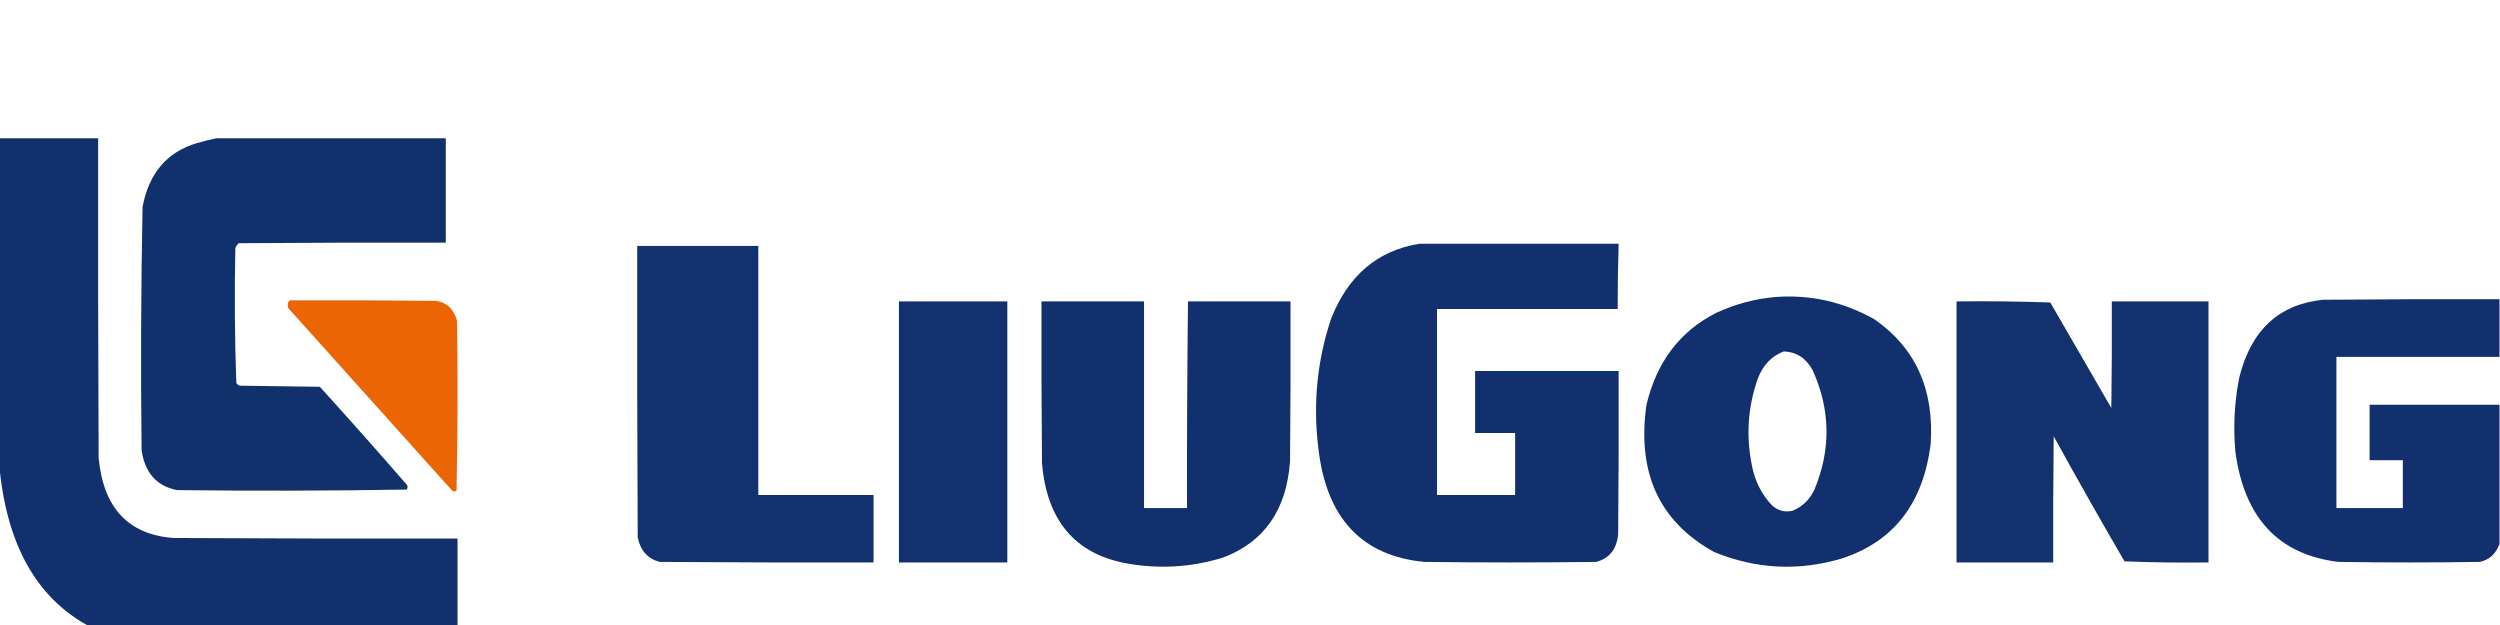
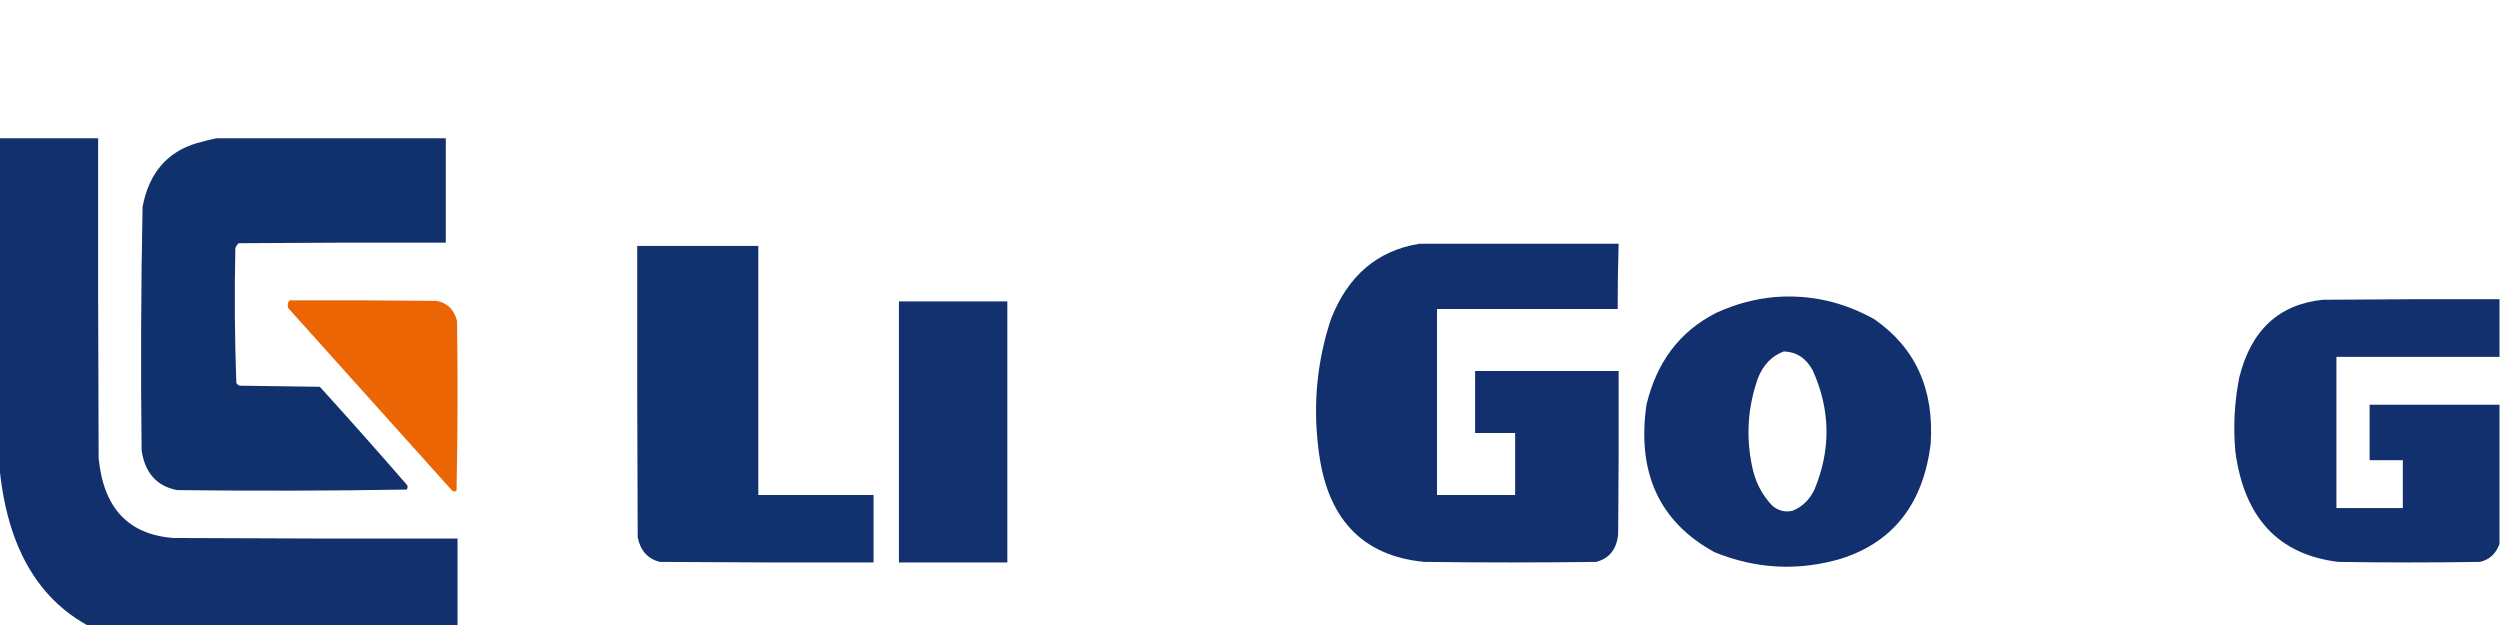
<svg xmlns="http://www.w3.org/2000/svg" width="200" height="50" viewBox="0 0 200 50" fill="none">
  <g clip-path="url(#clip0_2320_1111)">
    <g clip-path="url(#clip1_2320_1111)">
      <path opacity="0.994" fill-rule="evenodd" clip-rule="evenodd" d="M-0.039 11.06C2.591 11.06 5.221 11.06 7.852 11.06C7.839 19.587 7.852 28.115 7.891 36.642C8.271 40.633 10.263 42.764 13.867 43.038C21.445 43.081 29.023 43.096 36.602 43.081C36.602 46.011 36.602 48.94 36.602 51.869C28.685 51.884 20.768 51.869 12.852 51.826C5.097 50.86 0.8 46.06 -0.039 37.425C-0.039 28.637 -0.039 19.848 -0.039 11.06Z" fill="#11306D" />
      <path opacity="0.995" fill-rule="evenodd" clip-rule="evenodd" d="M17.305 11.06C23.424 11.06 29.544 11.06 35.664 11.06C35.664 13.844 35.664 16.629 35.664 19.413C30.143 19.399 24.622 19.413 19.102 19.457C18.98 19.562 18.889 19.693 18.828 19.848C18.751 23.452 18.777 27.049 18.906 30.638C18.977 30.742 19.068 30.815 19.18 30.855C21.315 30.884 23.451 30.913 25.586 30.942C27.945 33.541 30.276 36.166 32.578 38.817C32.625 38.939 32.611 39.055 32.539 39.165C26.419 39.267 20.3 39.281 14.18 39.209C12.552 38.904 11.601 37.846 11.328 36.033C11.251 29.533 11.277 23.036 11.406 16.542C11.914 13.859 13.359 12.162 15.742 11.451C16.27 11.302 16.791 11.172 17.305 11.06Z" fill="#11316D" />
      <path opacity="0.995" fill-rule="evenodd" clip-rule="evenodd" d="M113.555 19.5C118.867 19.5 124.18 19.5 129.492 19.5C129.437 21.24 129.41 22.98 129.414 24.721C124.596 24.721 119.779 24.721 114.961 24.721C114.961 29.681 114.961 34.641 114.961 39.6C117.045 39.6 119.128 39.6 121.211 39.6C121.211 37.947 121.211 36.294 121.211 34.641C120.143 34.641 119.076 34.641 118.008 34.641C118.008 32.987 118.008 31.334 118.008 29.681C121.836 29.681 125.664 29.681 129.492 29.681C129.506 34.032 129.492 38.382 129.453 42.733C129.338 43.935 128.752 44.674 127.696 44.952C123.112 45.01 118.529 45.01 113.946 44.952C108.931 44.471 106.105 41.44 105.469 35.859C105.03 32.31 105.369 28.858 106.485 25.504C107.846 22.042 110.202 20.041 113.555 19.5Z" fill="#11306D" />
      <path opacity="0.991" fill-rule="evenodd" clip-rule="evenodd" d="M50.977 19.674C54.206 19.674 57.435 19.674 60.664 19.674C60.664 26.316 60.664 32.959 60.664 39.6C63.737 39.6 66.81 39.6 69.883 39.6C69.883 41.399 69.883 43.197 69.883 44.995C64.18 45.01 58.477 44.995 52.773 44.952C51.823 44.705 51.237 44.053 51.016 42.994C50.977 35.221 50.964 27.448 50.977 19.674Z" fill="#11316E" />
      <path opacity="0.993" fill-rule="evenodd" clip-rule="evenodd" d="M141.992 23.764C144.8 23.546 147.456 24.14 149.961 25.548C153.249 27.841 154.746 31.162 154.453 35.511C153.858 40.292 151.475 43.352 147.304 44.691C143.866 45.704 140.48 45.53 137.148 44.169C132.748 41.749 130.938 37.819 131.718 32.378C132.537 28.944 134.399 26.493 137.304 25.026C138.817 24.329 140.379 23.908 141.992 23.764ZM142.695 28.115C143.698 28.142 144.466 28.635 145 29.594C146.441 32.755 146.493 35.946 145.156 39.166C144.768 39.983 144.182 40.549 143.398 40.862C142.789 41.003 142.242 40.858 141.757 40.427C140.931 39.558 140.397 38.499 140.156 37.251C139.67 34.874 139.826 32.554 140.625 30.29C141.031 29.213 141.721 28.488 142.695 28.115Z" fill="#11306D" />
      <path opacity="0.994" fill-rule="evenodd" clip-rule="evenodd" d="M199.961 23.938C199.961 25.475 199.961 27.012 199.961 28.55C195.612 28.55 191.263 28.55 186.914 28.55C186.914 32.581 186.914 36.613 186.914 40.645C188.685 40.645 190.455 40.645 192.226 40.645C192.226 39.368 192.226 38.092 192.226 36.816C191.341 36.816 190.455 36.816 189.57 36.816C189.57 35.337 189.57 33.857 189.57 32.378C193.033 32.378 196.498 32.378 199.961 32.378C199.961 36.091 199.961 39.803 199.961 43.516C199.674 44.301 199.153 44.779 198.398 44.952C194.623 45.01 190.846 45.01 187.07 44.952C182.279 44.372 179.531 41.428 178.828 36.12C178.651 34.13 178.755 32.158 179.14 30.203C180.075 26.424 182.301 24.351 185.82 23.981C190.533 23.938 195.248 23.923 199.961 23.938Z" fill="#11306D" />
      <path opacity="0.994" fill-rule="evenodd" clip-rule="evenodd" d="M23.164 24.025C27.071 24.011 30.977 24.025 34.883 24.069C35.757 24.201 36.317 24.738 36.563 25.678C36.628 30.203 36.615 34.728 36.524 39.252C36.389 39.353 36.259 39.339 36.133 39.209C31.771 34.351 27.409 29.492 23.047 24.634C22.983 24.399 23.023 24.196 23.164 24.025Z" fill="#EC6505" />
      <path opacity="0.992" fill-rule="evenodd" clip-rule="evenodd" d="M71.914 24.112C74.805 24.112 77.695 24.112 80.586 24.112C80.586 31.073 80.586 38.034 80.586 44.995C77.695 44.995 74.805 44.995 71.914 44.995C71.914 38.034 71.914 31.073 71.914 24.112Z" fill="#11306D" />
-       <path opacity="0.996" fill-rule="evenodd" clip-rule="evenodd" d="M83.32 24.112C86.055 24.112 88.789 24.112 91.523 24.112C91.523 29.623 91.523 35.134 91.523 40.645C92.67 40.645 93.815 40.645 94.961 40.645C94.95 35.133 94.976 29.623 95.039 24.112C97.773 24.112 100.508 24.112 103.242 24.112C103.256 28.376 103.242 32.639 103.203 36.903C102.927 40.787 101.143 43.354 97.852 44.604C95.252 45.403 92.622 45.548 89.961 45.039C85.953 44.246 83.752 41.593 83.359 37.077C83.32 32.755 83.307 28.434 83.32 24.112Z" fill="#11306D" />
-       <path opacity="0.996" fill-rule="evenodd" clip-rule="evenodd" d="M156.523 24.112C159.024 24.083 161.524 24.112 164.023 24.199C165.651 27.012 167.279 29.826 168.906 32.639C168.945 29.797 168.959 26.954 168.945 24.112C171.523 24.112 174.102 24.112 176.68 24.112C176.68 31.073 176.68 38.034 176.68 44.995C174.44 45.024 172.2 44.995 169.961 44.908C168.034 41.602 166.146 38.267 164.297 34.902C164.258 38.266 164.245 41.631 164.258 44.995C161.68 44.995 159.102 44.995 156.523 44.995C156.523 38.034 156.523 31.073 156.523 24.112Z" fill="#11316D" />
    </g>
  </g>
  <defs>
    <clipPath id="clip0_2320_1111">
      <rect width="200" height="50" fill="white" />
    </clipPath>
    <clipPath id="clip1_2320_1111">
      <rect width="200" height="47.541" fill="white" transform="translate(0 11.016)" />
    </clipPath>
  </defs>
</svg>